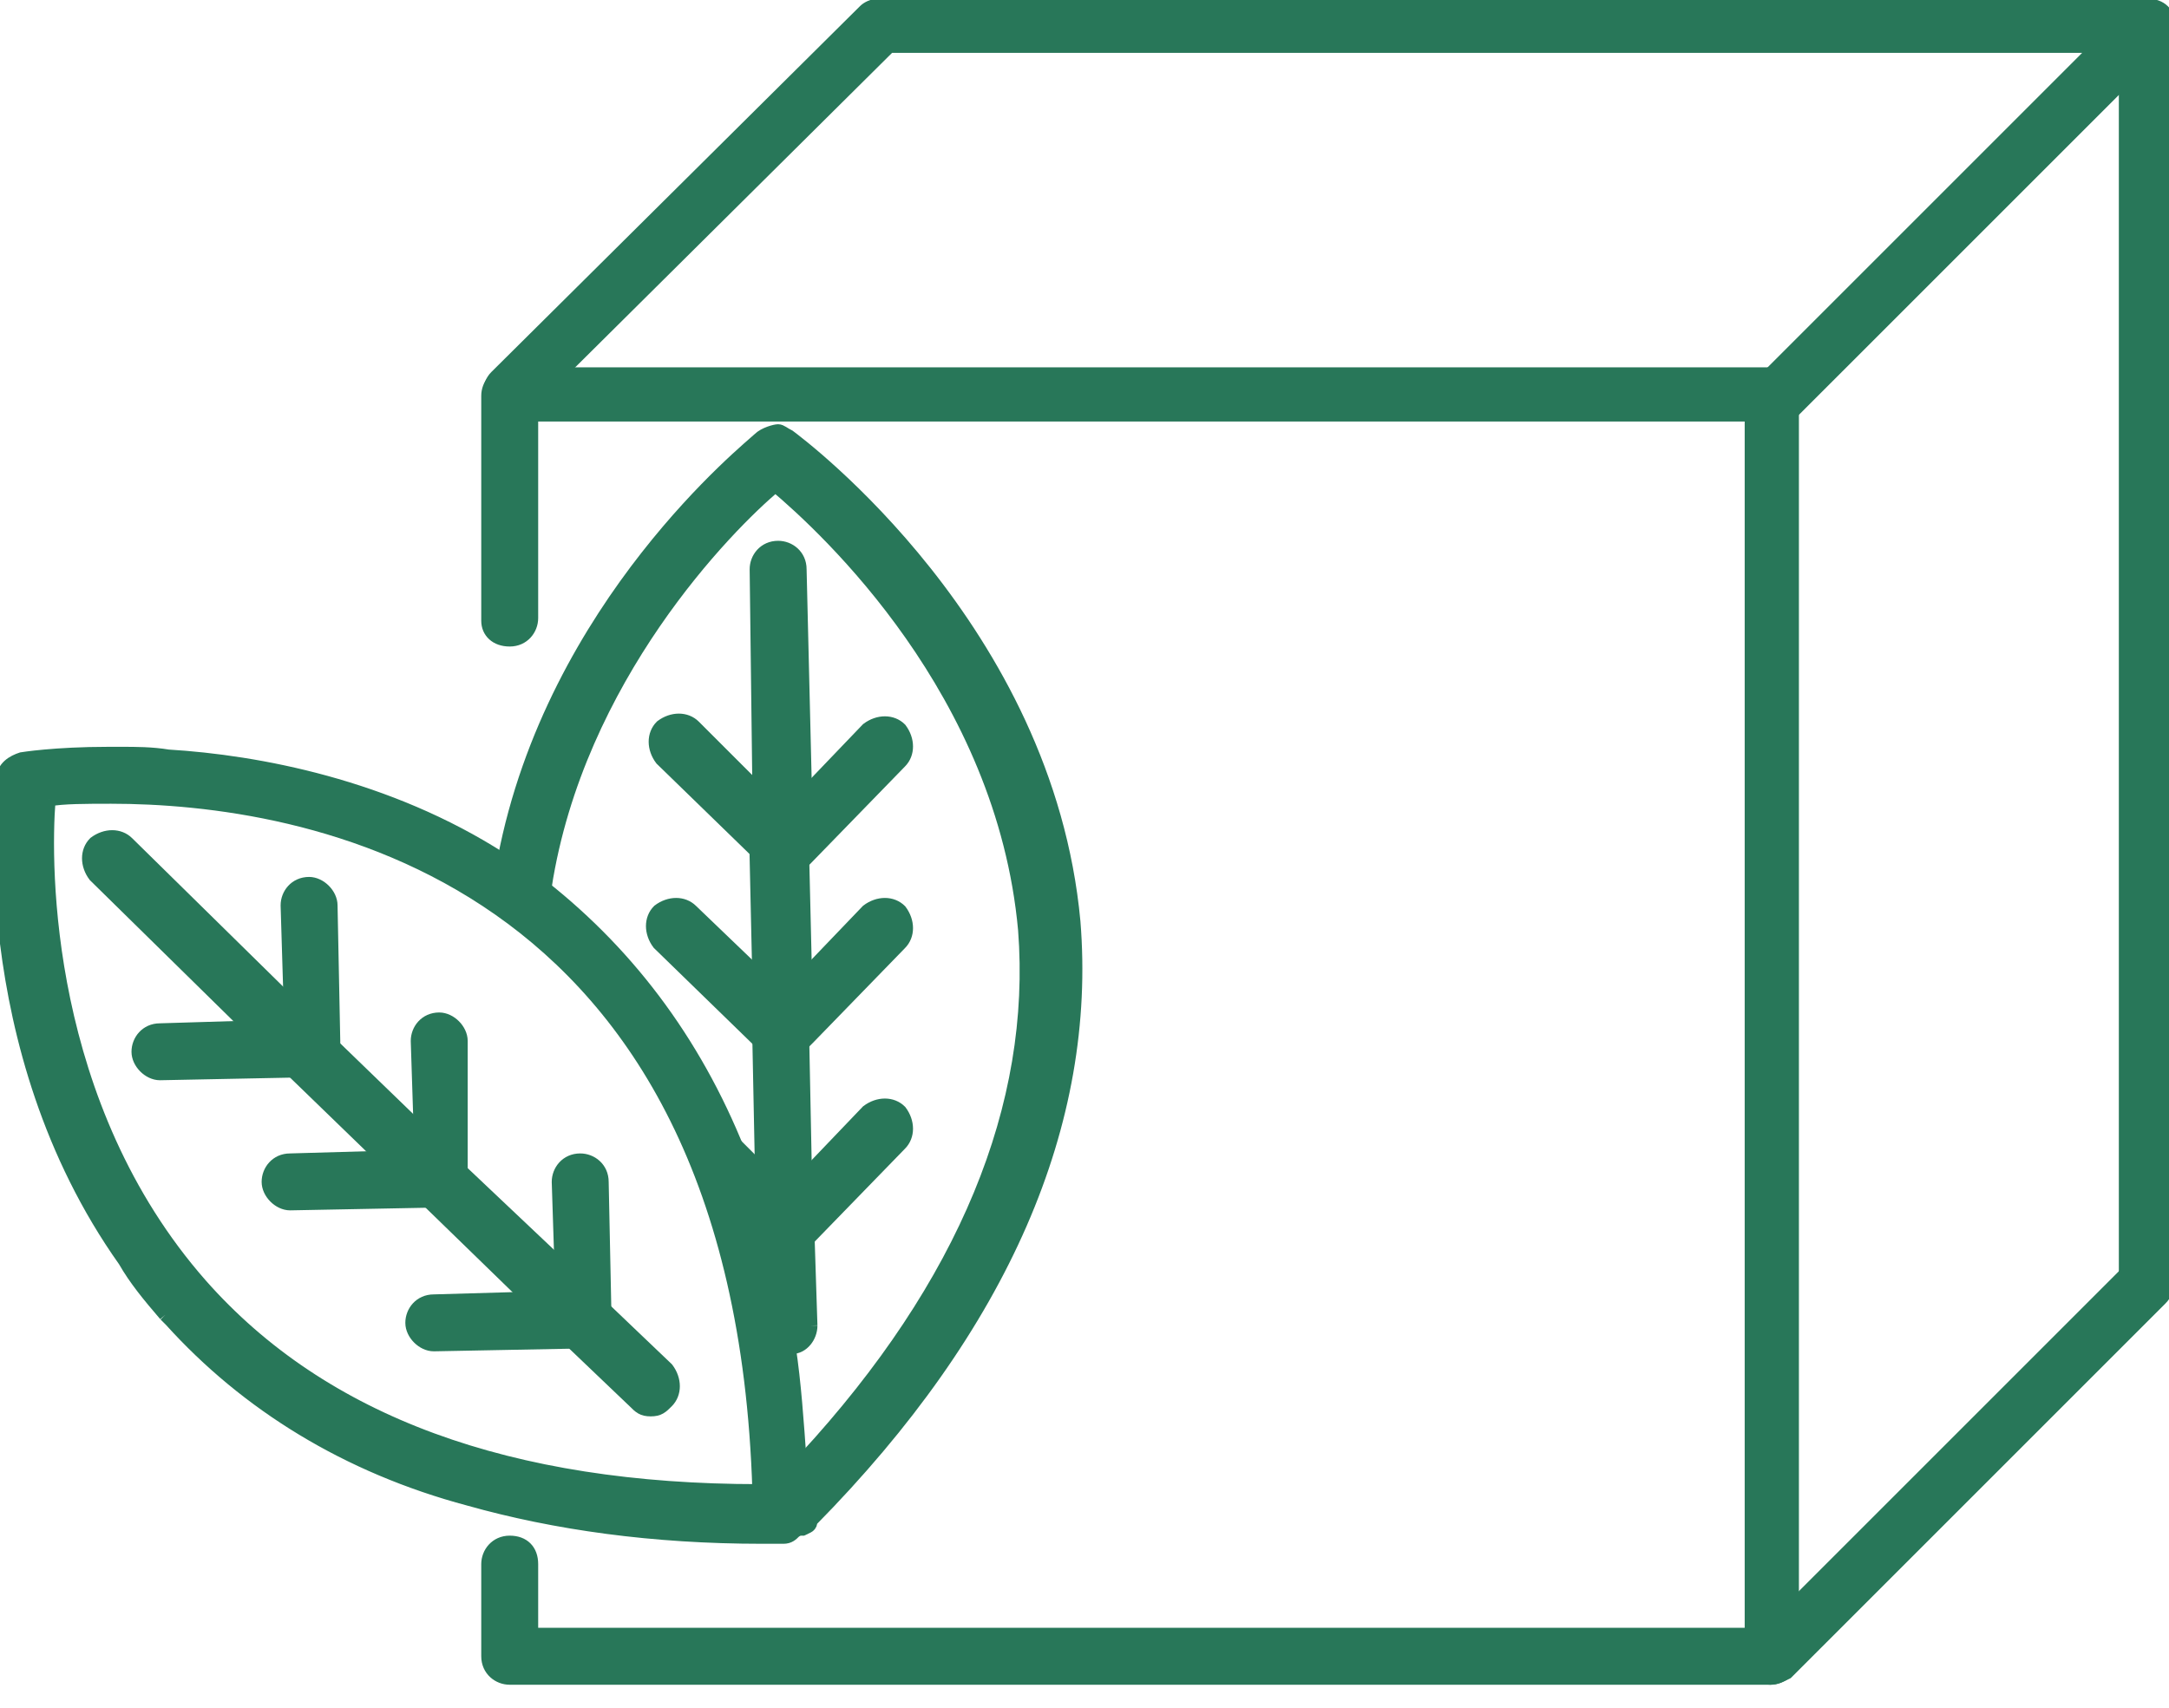
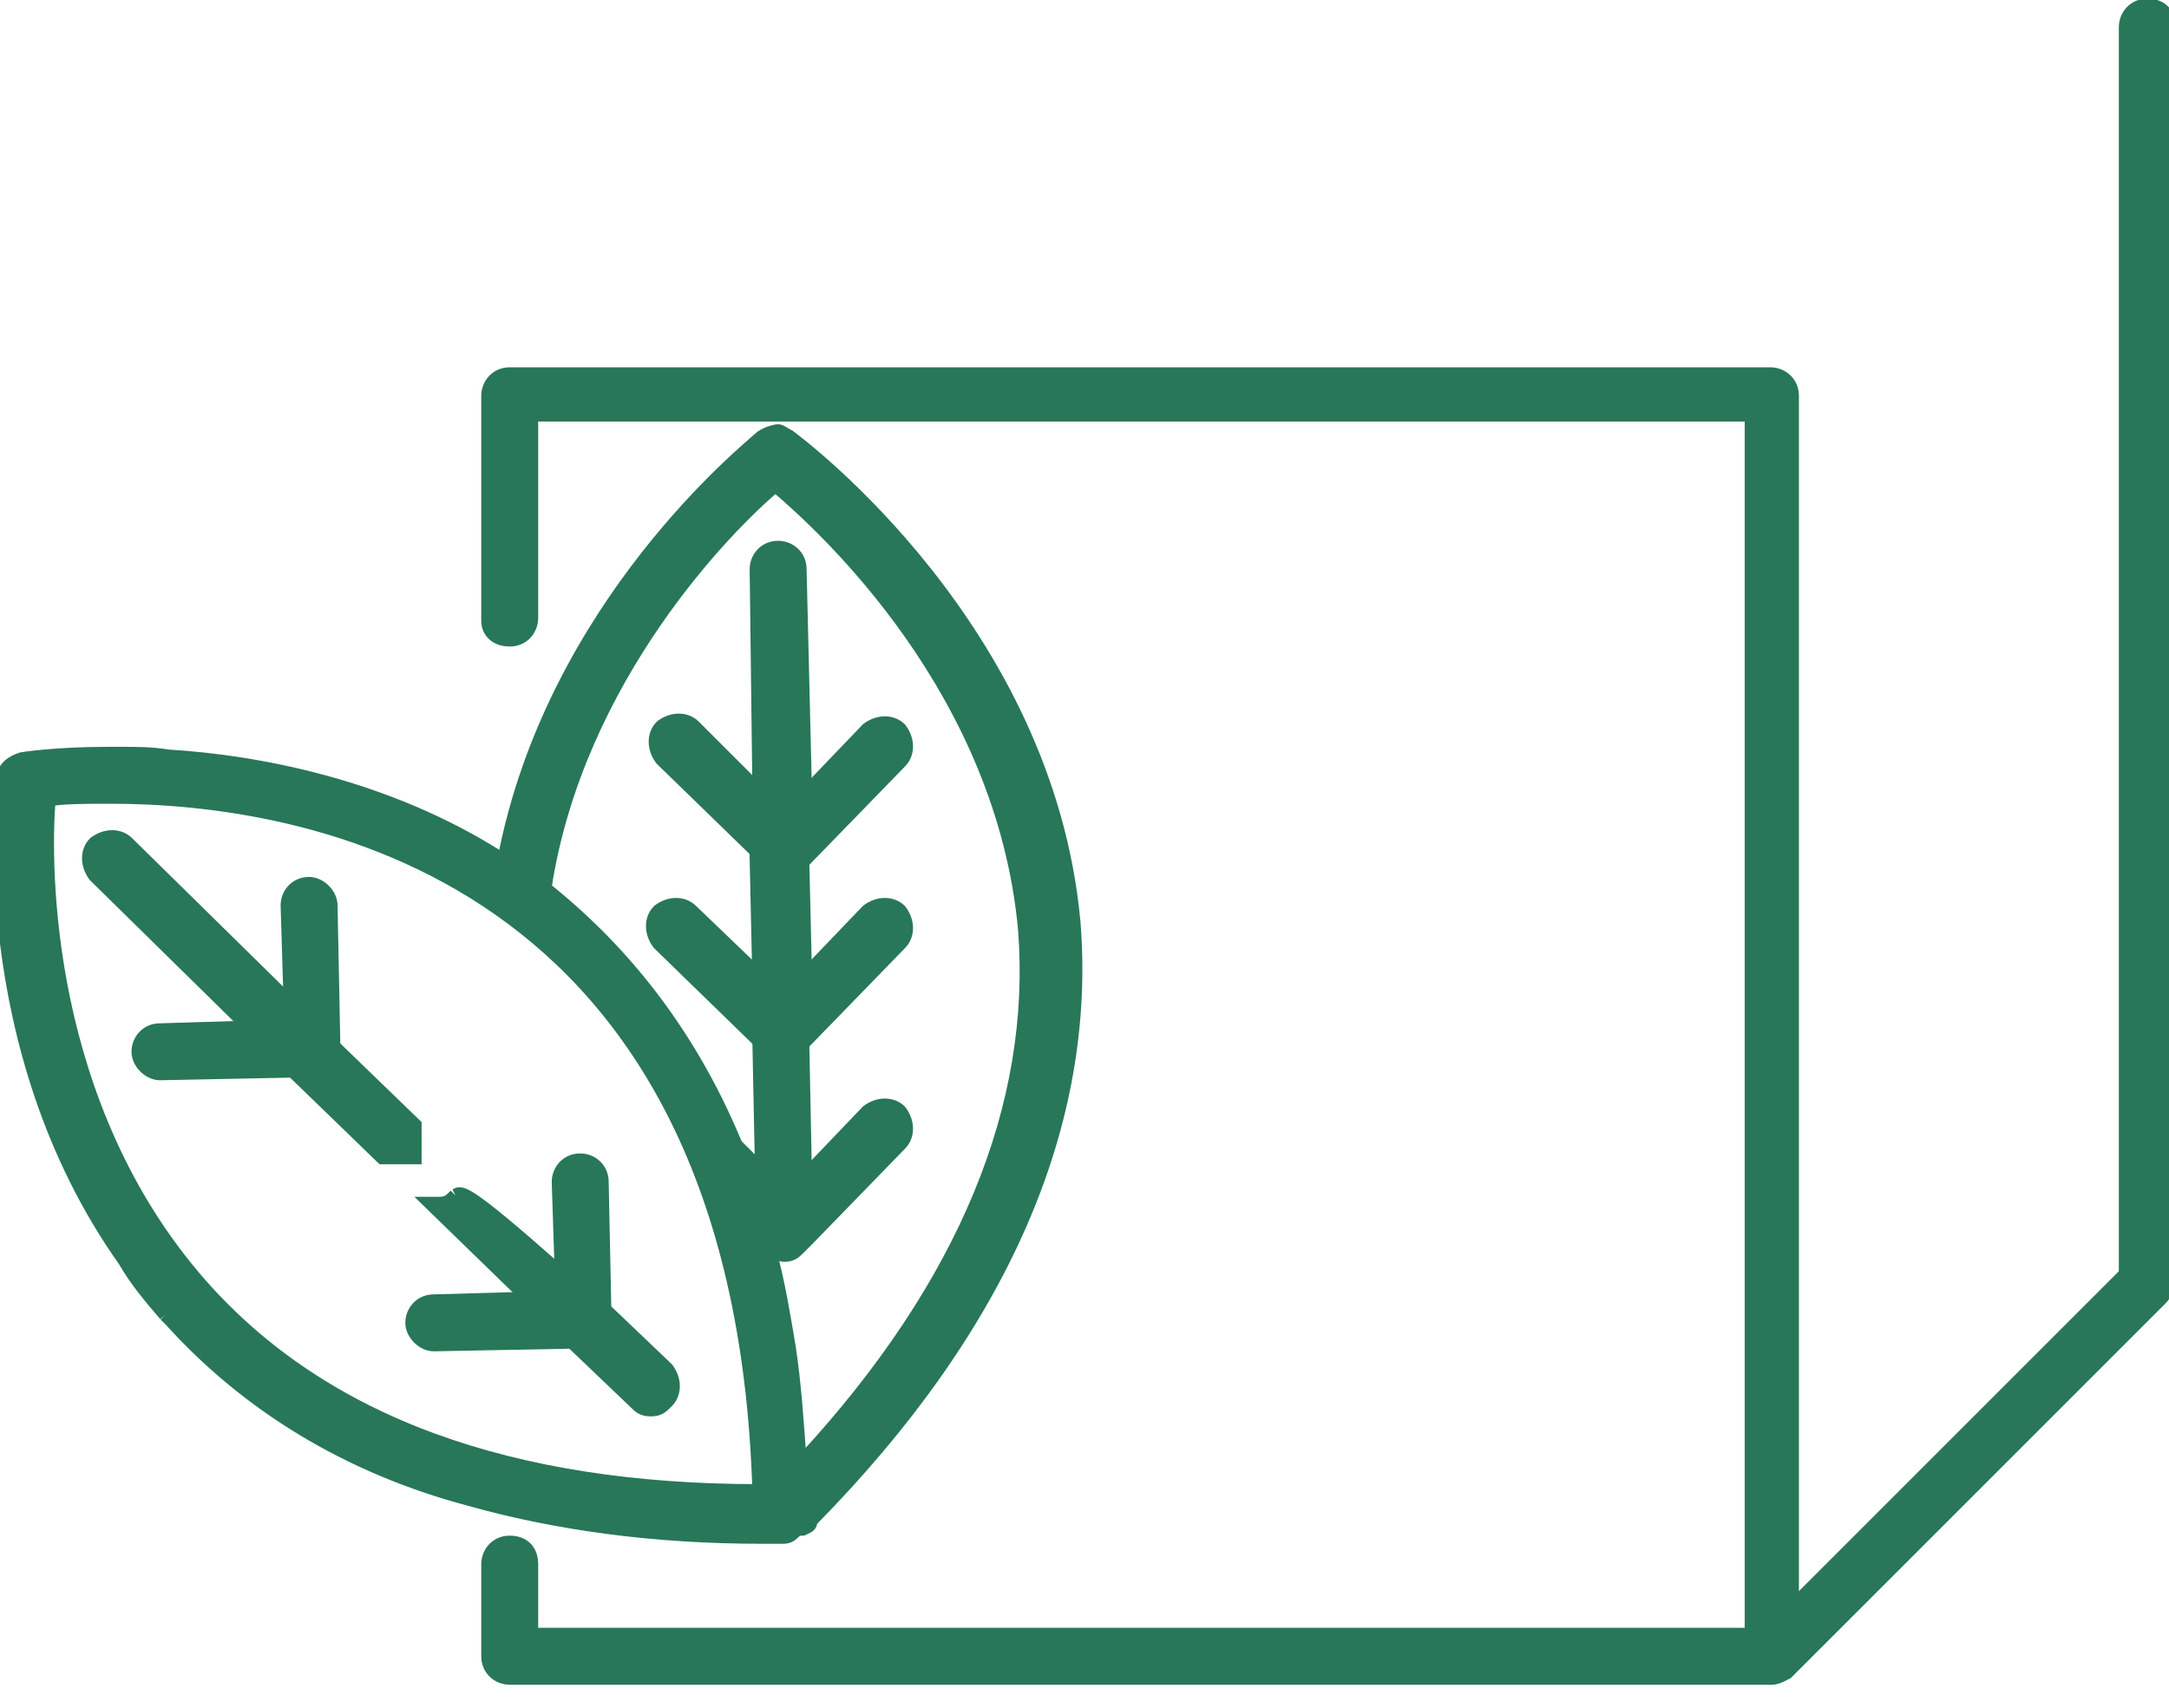
<svg xmlns="http://www.w3.org/2000/svg" version="1.1" id="Livello_1" x="0px" y="0px" viewBox="0 0 80 63" style="enable-background:new 0 0 80 63;" xml:space="preserve">
  <style type="text/css">
	.st0{enable-background:new    ;}
	.st1{fill:#287759;stroke:#287759;stroke-width:0.5;stroke-miterlimit:10;}
</style>
  <g>
    <g>
      <g class="st0">
        <g>
          <g>
            <path class="st1" d="M28,16.2c-0.3,0.3-7.6,6.1-9.4,15.5c0.3,0.2,0.6,0.4,0.9,0.6c0.2,0.2,0.4,0.3,0.6,0.4       c1.2-7.7,6.7-13.3,8.5-14.8c1.9,1.6,8.4,7.6,9.2,16.4c0.5,6.5-2.2,13.1-8.1,19.5c0,0.6,0.1,1.3,0.1,1.9c0,0.3-0.2,0.6-0.3,0.7       h0.1c0.2-0.1,0.3-0.1,0.3-0.3C37,48.9,40.2,41.4,39.6,34c-1-10.8-10.1-17.6-10.5-17.9c-0.2-0.1-0.3-0.2-0.4-0.2       S28.2,16,28,16.2" />
          </g>
          <g>
-             <path class="st1" d="M29.9,48.9l-0.1-3.1l-0.3,0.3c-0.2,0.2-0.4,0.3-0.6,0.3s-0.3-0.1-0.4-0.2c0.3,1.1,0.5,2.3,0.7,3.5       C29.6,49.7,29.9,49.3,29.9,48.9" />
-           </g>
+             </g>
          <g>
            <path class="st1" d="M28.9,44.3l0.8-0.8l-0.1-5l-0.3,0.3c-0.2,0.2-0.3,0.3-0.6,0.3c-0.3,0-0.4-0.1-0.6-0.3L28,38.4l0.1,5       L28.9,44.3z" />
          </g>
          <g>
            <path class="st1" d="M28.9,36.8l0.8-0.8l-0.1-4.2L29.4,32c-0.2,0.2-0.4,0.3-0.6,0.3c-0.3,0-0.4-0.1-0.6-0.3l-0.3-0.3l0.1,4.5       L28.9,36.8z" />
          </g>
          <g>
            <path class="st1" d="M28.9,30.1l0.8-0.8L29.5,21c0-0.5-0.4-0.8-0.8-0.8c-0.5,0-0.8,0.4-0.8,0.8l0.1,8.1L28.9,30.1z" />
          </g>
          <g>
            <path class="st1" d="M28.9,46.3c0.3,0,0.4-0.1,0.6-0.3l0.3-0.3l3.4-3.5c0.3-0.3,0.3-0.8,0-1.2c-0.3-0.3-0.8-0.3-1.2,0l-2.2,2.3       L29,44.1l-0.8-0.8l-0.6-0.6c0.4,1.1,0.8,2.2,1,3.3C28.7,46.3,28.9,46.3,28.9,46.3" />
          </g>
          <g>
            <path class="st1" d="M28.9,38.9c0.3,0,0.4-0.1,0.6-0.3l0.3-0.3l3.4-3.5c0.3-0.3,0.3-0.8,0-1.2c-0.3-0.3-0.8-0.3-1.2,0L29.7,36       l-0.8,0.8L28,36l-2.5-2.4c-0.3-0.3-0.8-0.3-1.2,0c-0.3,0.3-0.3,0.8,0,1.2l3.7,3.6l0.3,0.3C28.4,38.9,28.7,38.9,28.9,38.9" />
          </g>
          <g>
            <path class="st1" d="M28.9,32.2c0.3,0,0.4-0.1,0.6-0.3l0.2-0.2l3.5-3.6c0.3-0.3,0.3-0.8,0-1.2c-0.3-0.3-0.8-0.3-1.2,0l-2.3,2.4       l-0.8,0.8L28,29.2l-2.4-2.4c-0.3-0.3-0.8-0.3-1.2,0c-0.3,0.3-0.3,0.8,0,1.2l3.6,3.5l0.3,0.3C28.4,32.1,28.7,32.2,28.9,32.2" />
          </g>
          <g>
            <path class="st1" d="M1.8,29.5c0.5-0.1,1.4-0.1,2.3-0.1c7,0,23.2,2.5,23.9,25.6c-9.2,0-16.1-2.5-20.6-7.6       C1.6,40.8,1.6,32,1.8,29.5 M6.1,48.5l0.2,0.2c2.8,3.1,6.5,5.4,11,6.6c3.2,0.9,6.8,1.4,10.8,1.4h0.8c0.2,0,0.3-0.1,0.4-0.2       c0.3-0.2,0.4-0.4,0.3-0.7c0-0.7,0-1.3-0.1-1.9c-0.1-1.4-0.2-2.9-0.4-4.2c-0.2-1.2-0.4-2.4-0.7-3.5c-0.3-1.2-0.7-2.3-1-3.3       c-1.6-4.2-4.1-7.6-7.4-10.2c-0.2-0.2-0.4-0.3-0.6-0.4c-0.3-0.3-0.6-0.4-0.9-0.6c-4.2-2.7-9-3.6-12.3-3.8       c-0.6-0.1-1.2-0.1-1.7-0.1H4c-2,0-3.2,0.2-3.2,0.2c-0.3,0.1-0.7,0.3-0.7,0.8c0,0.3-1.1,9.8,4.5,17.7C5,47.2,5.5,47.8,6.1,48.5" />
          </g>
          <g>
-             <path class="st1" d="M16.8,44.1c-0.2,0.2-0.3,0.3-0.6,0.3h-0.3l3.6,3.5h1.2v-1.2L17,43.2v0.3C17,43.7,17,44,16.8,44.1" />
+             <path class="st1" d="M16.8,44.1c-0.2,0.2-0.3,0.3-0.6,0.3h-0.3l3.6,3.5h1.2v-1.2v0.3C17,43.7,17,44,16.8,44.1" />
          </g>
          <g>
            <path class="st1" d="M12,39.3c-0.2,0.2-0.3,0.3-0.6,0.3h-0.5l3.2,3.1h1.2v-1.2l-3.1-3v0.2C12.3,38.9,12.2,39.2,12,39.3" />
          </g>
          <g>
            <path class="st1" d="M9.2,37.9h1.4v-1l-5.9-5.8c-0.3-0.3-0.8-0.3-1.2,0c-0.3,0.3-0.3,0.8,0,1.2L9.2,37.9z" />
          </g>
          <g>
            <path class="st1" d="M21.5,49.6h-0.3l2.2,2.1c0.2,0.2,0.3,0.3,0.6,0.3c0.3,0,0.4-0.1,0.6-0.3c0.3-0.3,0.3-0.8,0-1.2l-2.2-2.1       v0.3C22.4,49.1,22,49.6,21.5,49.6" />
          </g>
          <g>
            <path class="st1" d="M20.7,47.9h-1.2L16,48c-0.5,0-0.8,0.4-0.8,0.8c0,0.4,0.4,0.8,0.8,0.8l5.2-0.1h0.3c0.5,0,0.8-0.4,0.8-0.8       v-0.3l-0.1-4.8c0-0.5-0.4-0.8-0.8-0.8c-0.5,0-0.8,0.4-0.8,0.8l0.1,3.1V47.9z" />
          </g>
          <g>
-             <path class="st1" d="M14.2,42.7l-3.5,0.1c-0.5,0-0.8,0.4-0.8,0.8c0,0.4,0.4,0.8,0.8,0.8l5.2-0.1h0.3c0.3,0,0.4-0.1,0.6-0.3       c0.2,0,0.2-0.2,0.2-0.5v-0.3v-4.8c0-0.4-0.4-0.8-0.8-0.8c-0.5,0-0.8,0.4-0.8,0.8l0.1,3.1v1.2H14.2z" />
-           </g>
+             </g>
          <g>
            <path class="st1" d="M9.2,37.9L5.9,38c-0.5,0-0.8,0.4-0.8,0.8c0,0.4,0.4,0.8,0.8,0.8l5-0.1h0.5c0.3,0,0.4-0.1,0.6-0.3       c0.2-0.2,0.3-0.3,0.3-0.6v-0.2l-0.1-5c0-0.4-0.4-0.8-0.8-0.8c-0.5,0-0.8,0.4-0.8,0.8l0.1,3.3v1H9.2V37.9z" />
          </g>
          <g>
            <path class="st1" d="M65.3,61.9H18.8c-0.4,0-0.8-0.3-0.8-0.8v-3.4c0-0.4,0.3-0.8,0.8-0.8s0.8,0.3,0.8,0.8v2.6h45v-45h-45v7.5       c0,0.4-0.3,0.8-0.8,0.8S18,23.3,18,22.9v-8.3c0-0.4,0.3-0.8,0.8-0.8h46.5c0.4,0,0.8,0.3,0.8,0.8v46.5       C66.1,61.6,65.7,61.9,65.3,61.9" />
          </g>
          <g>
-             <path class="st1" d="M65.2,15.7c-0.2,0-0.4-0.1-0.5-0.2c-0.3-0.3-0.3-0.8,0-1.1L77.4,1.7H32.8L19.4,15c-0.3,0.3-0.8,0.3-1.1,0       c-0.3-0.3-0.3-0.8,0-1.1L31.9,0.4c0.1-0.1,0.3-0.2,0.5-0.2h46.7c0.3,0,0.6,0.2,0.7,0.5C80,1,80,1.3,79.8,1.5l-14,14       C65.6,15.7,65.4,15.7,65.2,15.7" />
-           </g>
+             </g>
          <g>
            <path class="st1" d="M79.2,47.8c-0.4,0-0.8-0.3-0.8-0.8v-1.1v-0.1V1c0-0.4,0.3-0.8,0.8-0.8C79.7,0.2,80,0.5,80,1v46.1       C80,47.5,79.7,47.8,79.2,47.8L79.2,47.8z" />
          </g>
          <g>
            <path class="st1" d="M65.3,61.9c-0.2,0-0.4-0.1-0.5-0.2c-0.3-0.3-0.3-0.8,0-1.1l13.8-13.8c0.3-0.3,0.8-0.3,1.1,0       c0.3,0.3,0.3,0.8,0,1.1L65.9,61.7C65.7,61.8,65.5,61.9,65.3,61.9" />
          </g>
        </g>
      </g>
    </g>
  </g>
</svg>